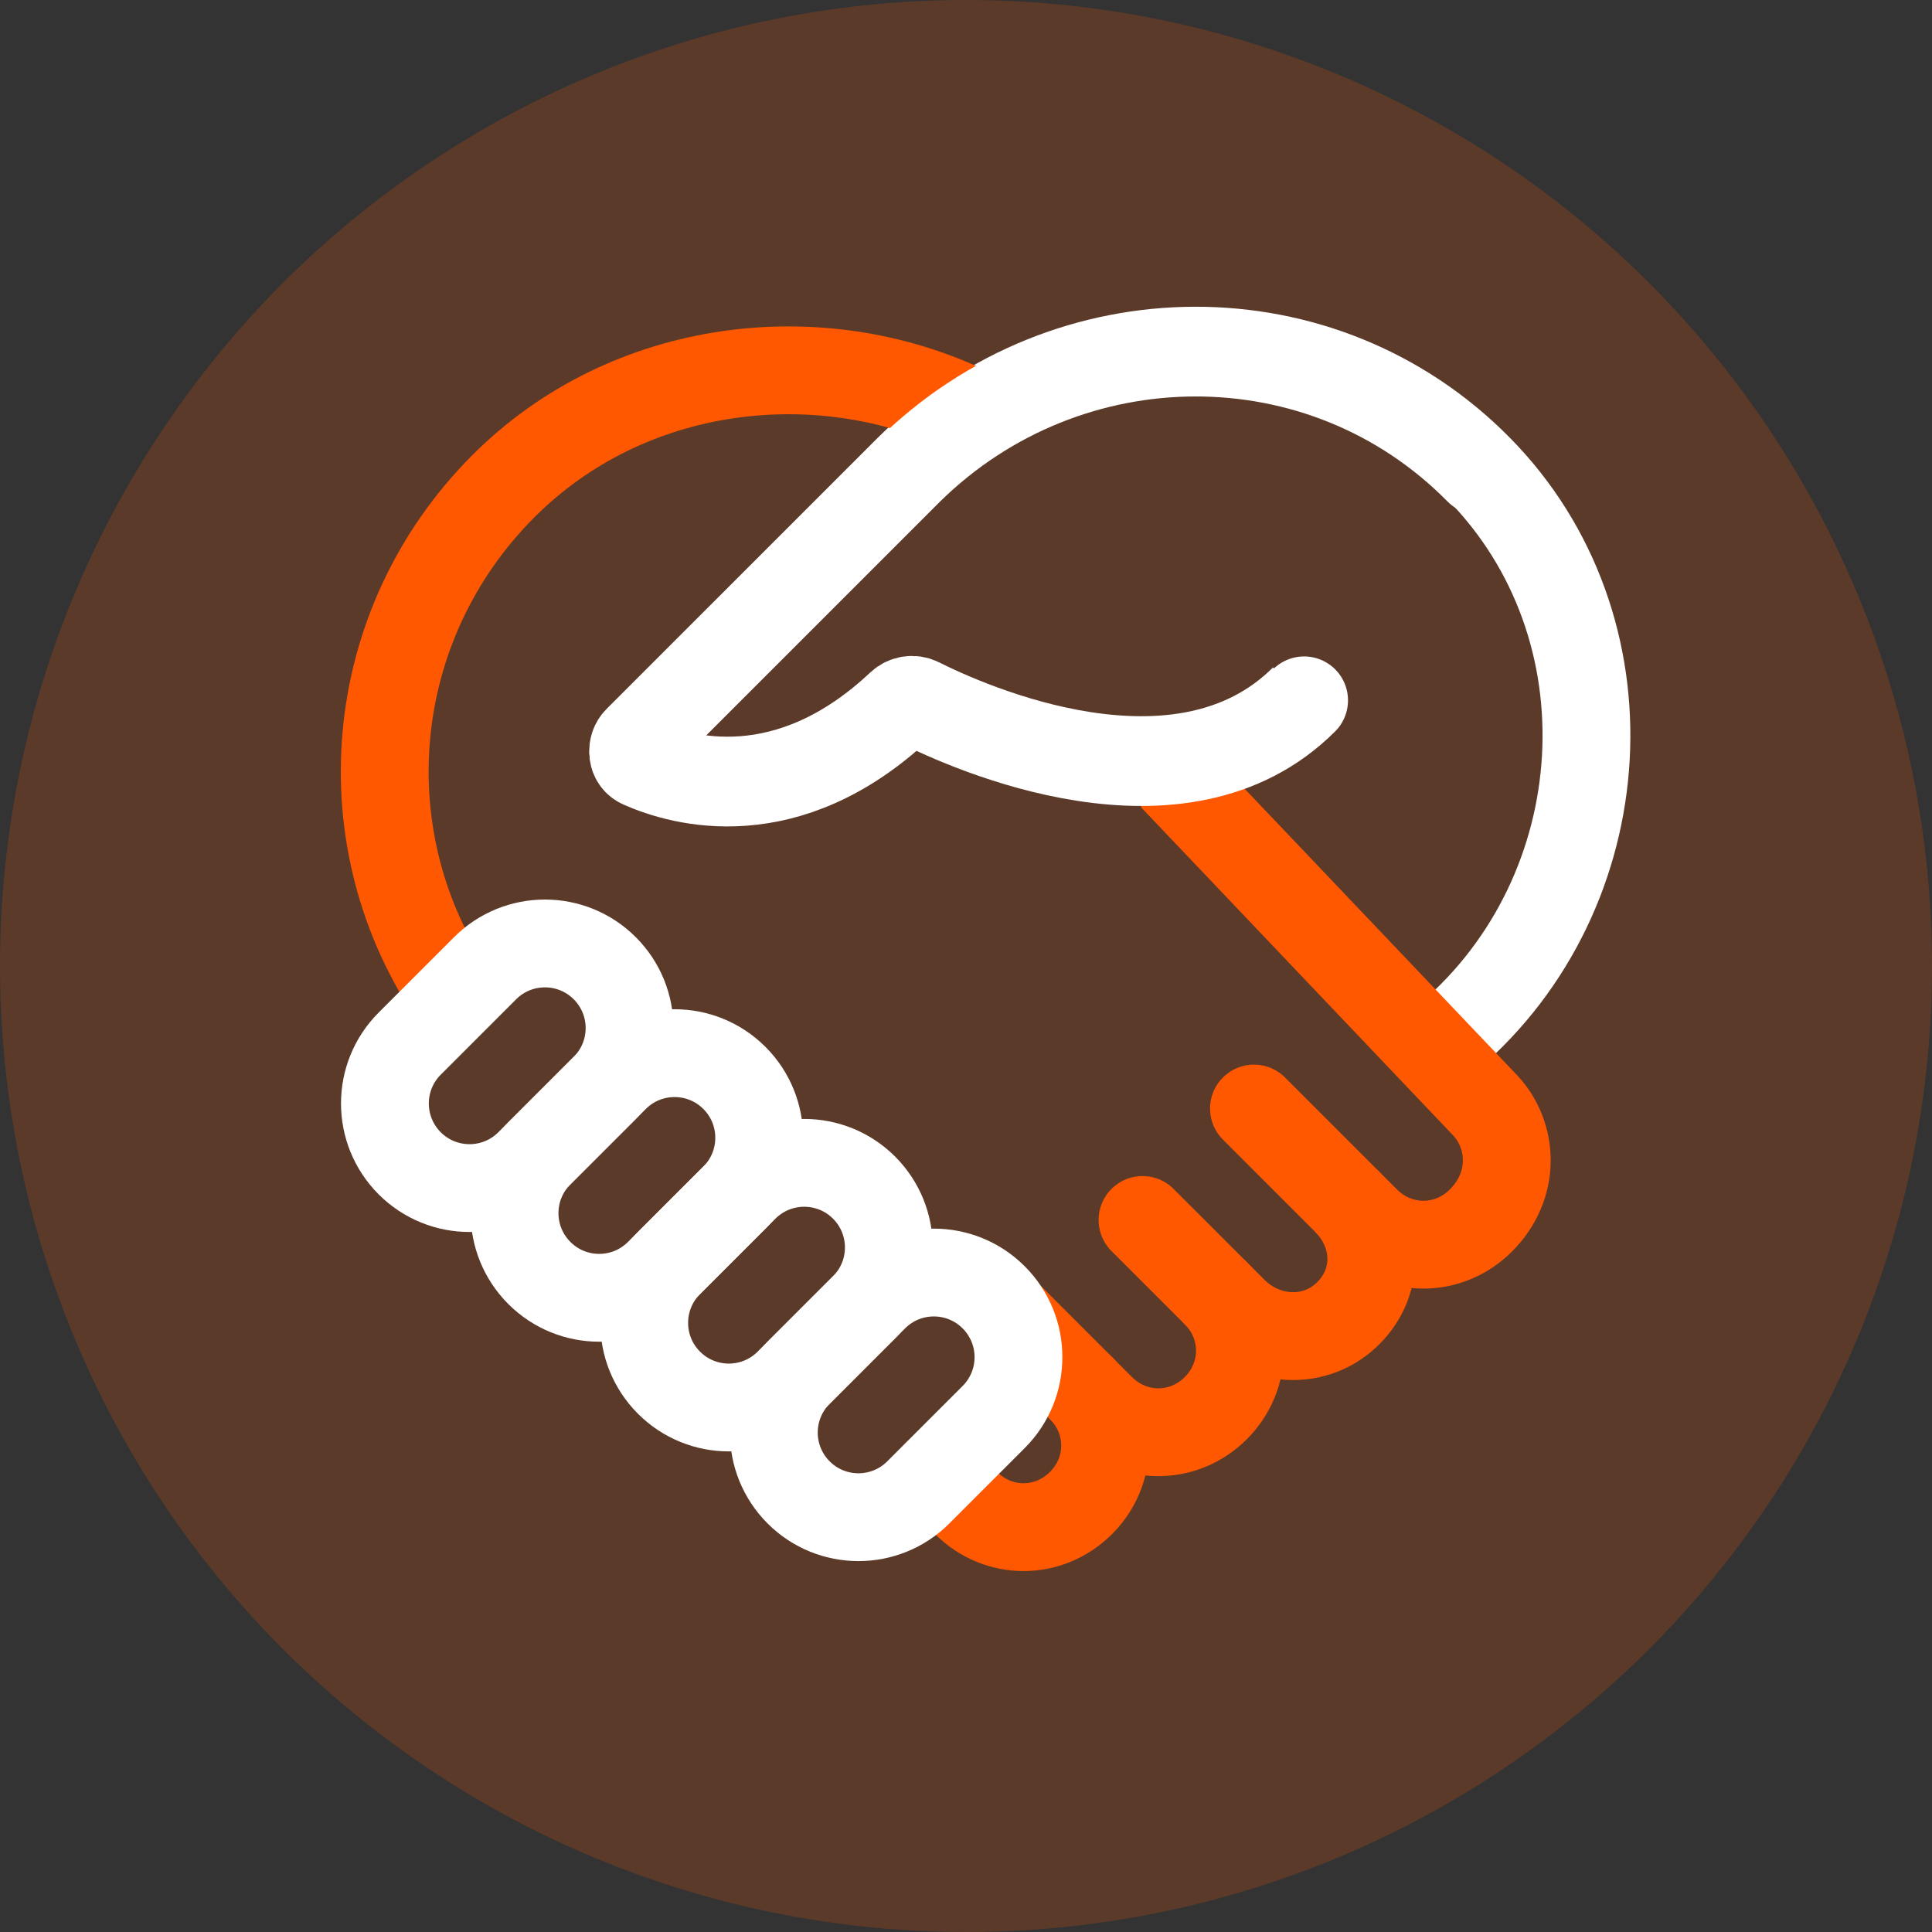
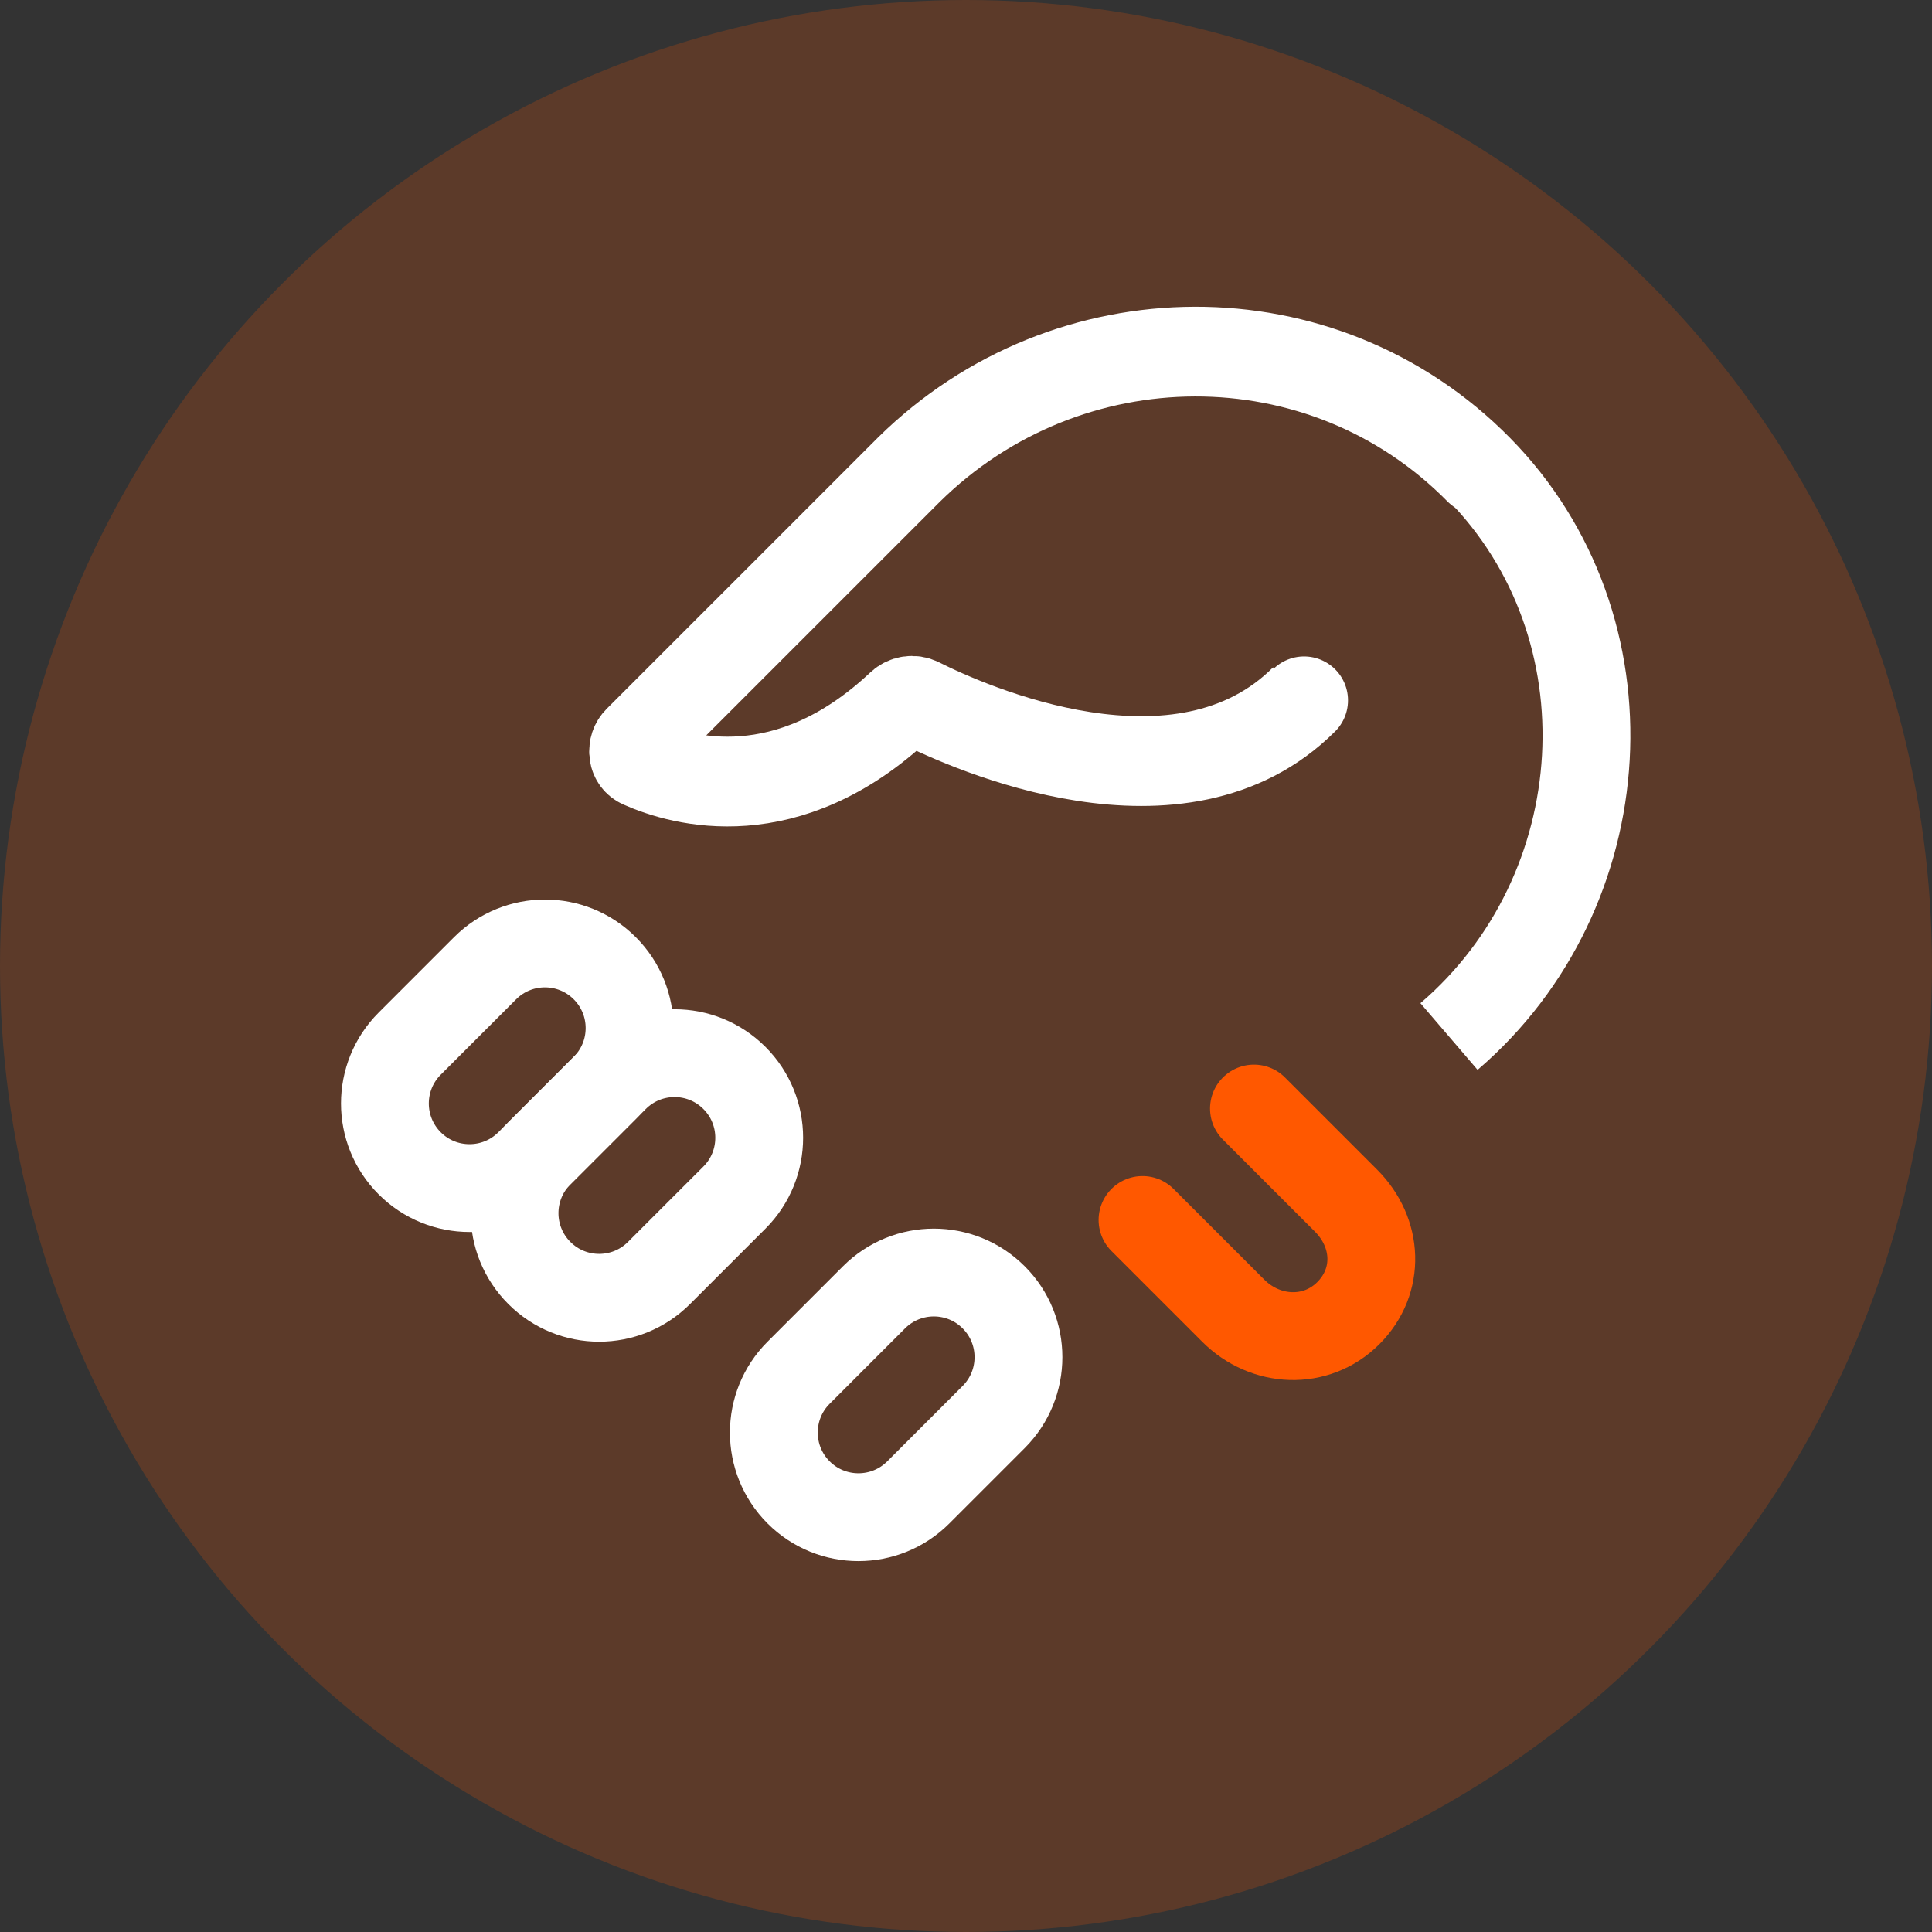
<svg xmlns="http://www.w3.org/2000/svg" width="88" height="88" viewBox="0 0 88 88" fill="none">
  <rect x="0" y="0" width="88" height="88" fill="#333333" stroke="none" />
  <circle opacity="0.2" cx="44" cy="44" r="44" fill="#FF5800" />
  <path d="M59.4 31.813C53.785 37.428 44.12 33.083 41.876 31.956C41.59 31.813 41.242 31.869 41.009 32.088C35.866 36.925 31.039 35.544 29.204 34.728C28.789 34.544 28.726 34.022 29.047 33.701L41.401 21.348C48.621 14.232 60.237 14.127 67.353 21.348C74.469 28.568 73.7 40.612 66 47.212" stroke="white" stroke-width="4" />
-   <path d="M20.729 45.451C15.81 38.335 16.556 28.518 22.94 22.134C28.591 16.483 37.277 15.452 44.08 18.695C44.08 18.695 44.613 18.977 44.97 19.178" stroke="#FF5800" stroke-width="4" />
-   <path d="M53.407 35.376L67.66 50.361C68.913 51.711 69.067 53.979 67.451 55.594C65.986 57.06 63.684 57.06 62.219 55.594L61.31 54.686" stroke="#FF5800" stroke-width="4" />
-   <path d="M42.674 67.13L44.005 68.461C45.47 69.926 47.772 69.926 49.238 68.461C50.703 66.996 50.703 64.693 49.238 63.228L45.841 59.831" stroke="#FF5800" stroke-width="4" stroke-linecap="round" />
-   <path d="M55.379 58.905C56.844 60.37 56.844 62.672 55.379 64.138C53.913 65.603 51.611 65.603 50.146 64.138L49.237 63.229" stroke="#FF5800" stroke-width="4" stroke-linecap="round" />
  <path d="M52.04 55.568L56.175 59.702C57.64 61.168 59.948 61.279 61.414 59.813C62.879 58.348 62.774 56.15 61.309 54.686L57.116 50.492" stroke="#FF5800" stroke-width="4" stroke-linecap="round" />
  <path d="M59.4 31.9C53.785 37.516 44.12 33.171 41.876 32.044C41.59 31.9 41.242 31.956 41.009 32.175C35.866 37.013 31.039 35.632 29.204 34.816C28.789 34.631 28.726 34.109 29.047 33.788L41.401 21.435C48.621 14.319 60.237 14.214 67.353 21.435" stroke="white" stroke-width="4" stroke-linecap="round" />
  <path d="M18.661 52.987C17.156 51.481 17.156 49.041 18.661 47.536L22.095 44.102C23.601 42.597 26.041 42.597 27.546 44.102C29.052 45.607 29.052 48.047 27.546 49.553L24.112 52.987C22.607 54.492 20.166 54.492 18.661 52.987Z" stroke="white" stroke-width="4" />
  <path d="M24.567 57.983C23.061 56.478 23.061 54.038 24.567 52.533L28.001 49.099C29.506 47.593 31.946 47.593 33.452 49.099C34.957 50.604 34.957 53.044 33.452 54.549L30.017 57.983C28.512 59.489 26.071 59.489 24.567 57.983Z" stroke="white" stroke-width="4" />
-   <path d="M30.472 62.98C28.966 61.475 28.966 59.035 30.472 57.529L33.906 54.095C35.411 52.59 37.851 52.59 39.357 54.095C40.862 55.6 40.862 58.041 39.357 59.546L35.923 62.98C34.417 64.486 31.976 64.486 30.472 62.98Z" stroke="white" stroke-width="4" />
  <path d="M36.376 67.977C34.871 66.471 34.871 64.031 36.376 62.526L39.81 59.092C41.316 57.586 43.756 57.586 45.261 59.092C46.766 60.597 46.766 63.037 45.261 64.543L41.827 67.977C40.322 69.482 37.88 69.482 36.376 67.977Z" stroke="white" stroke-width="4" />
</svg>